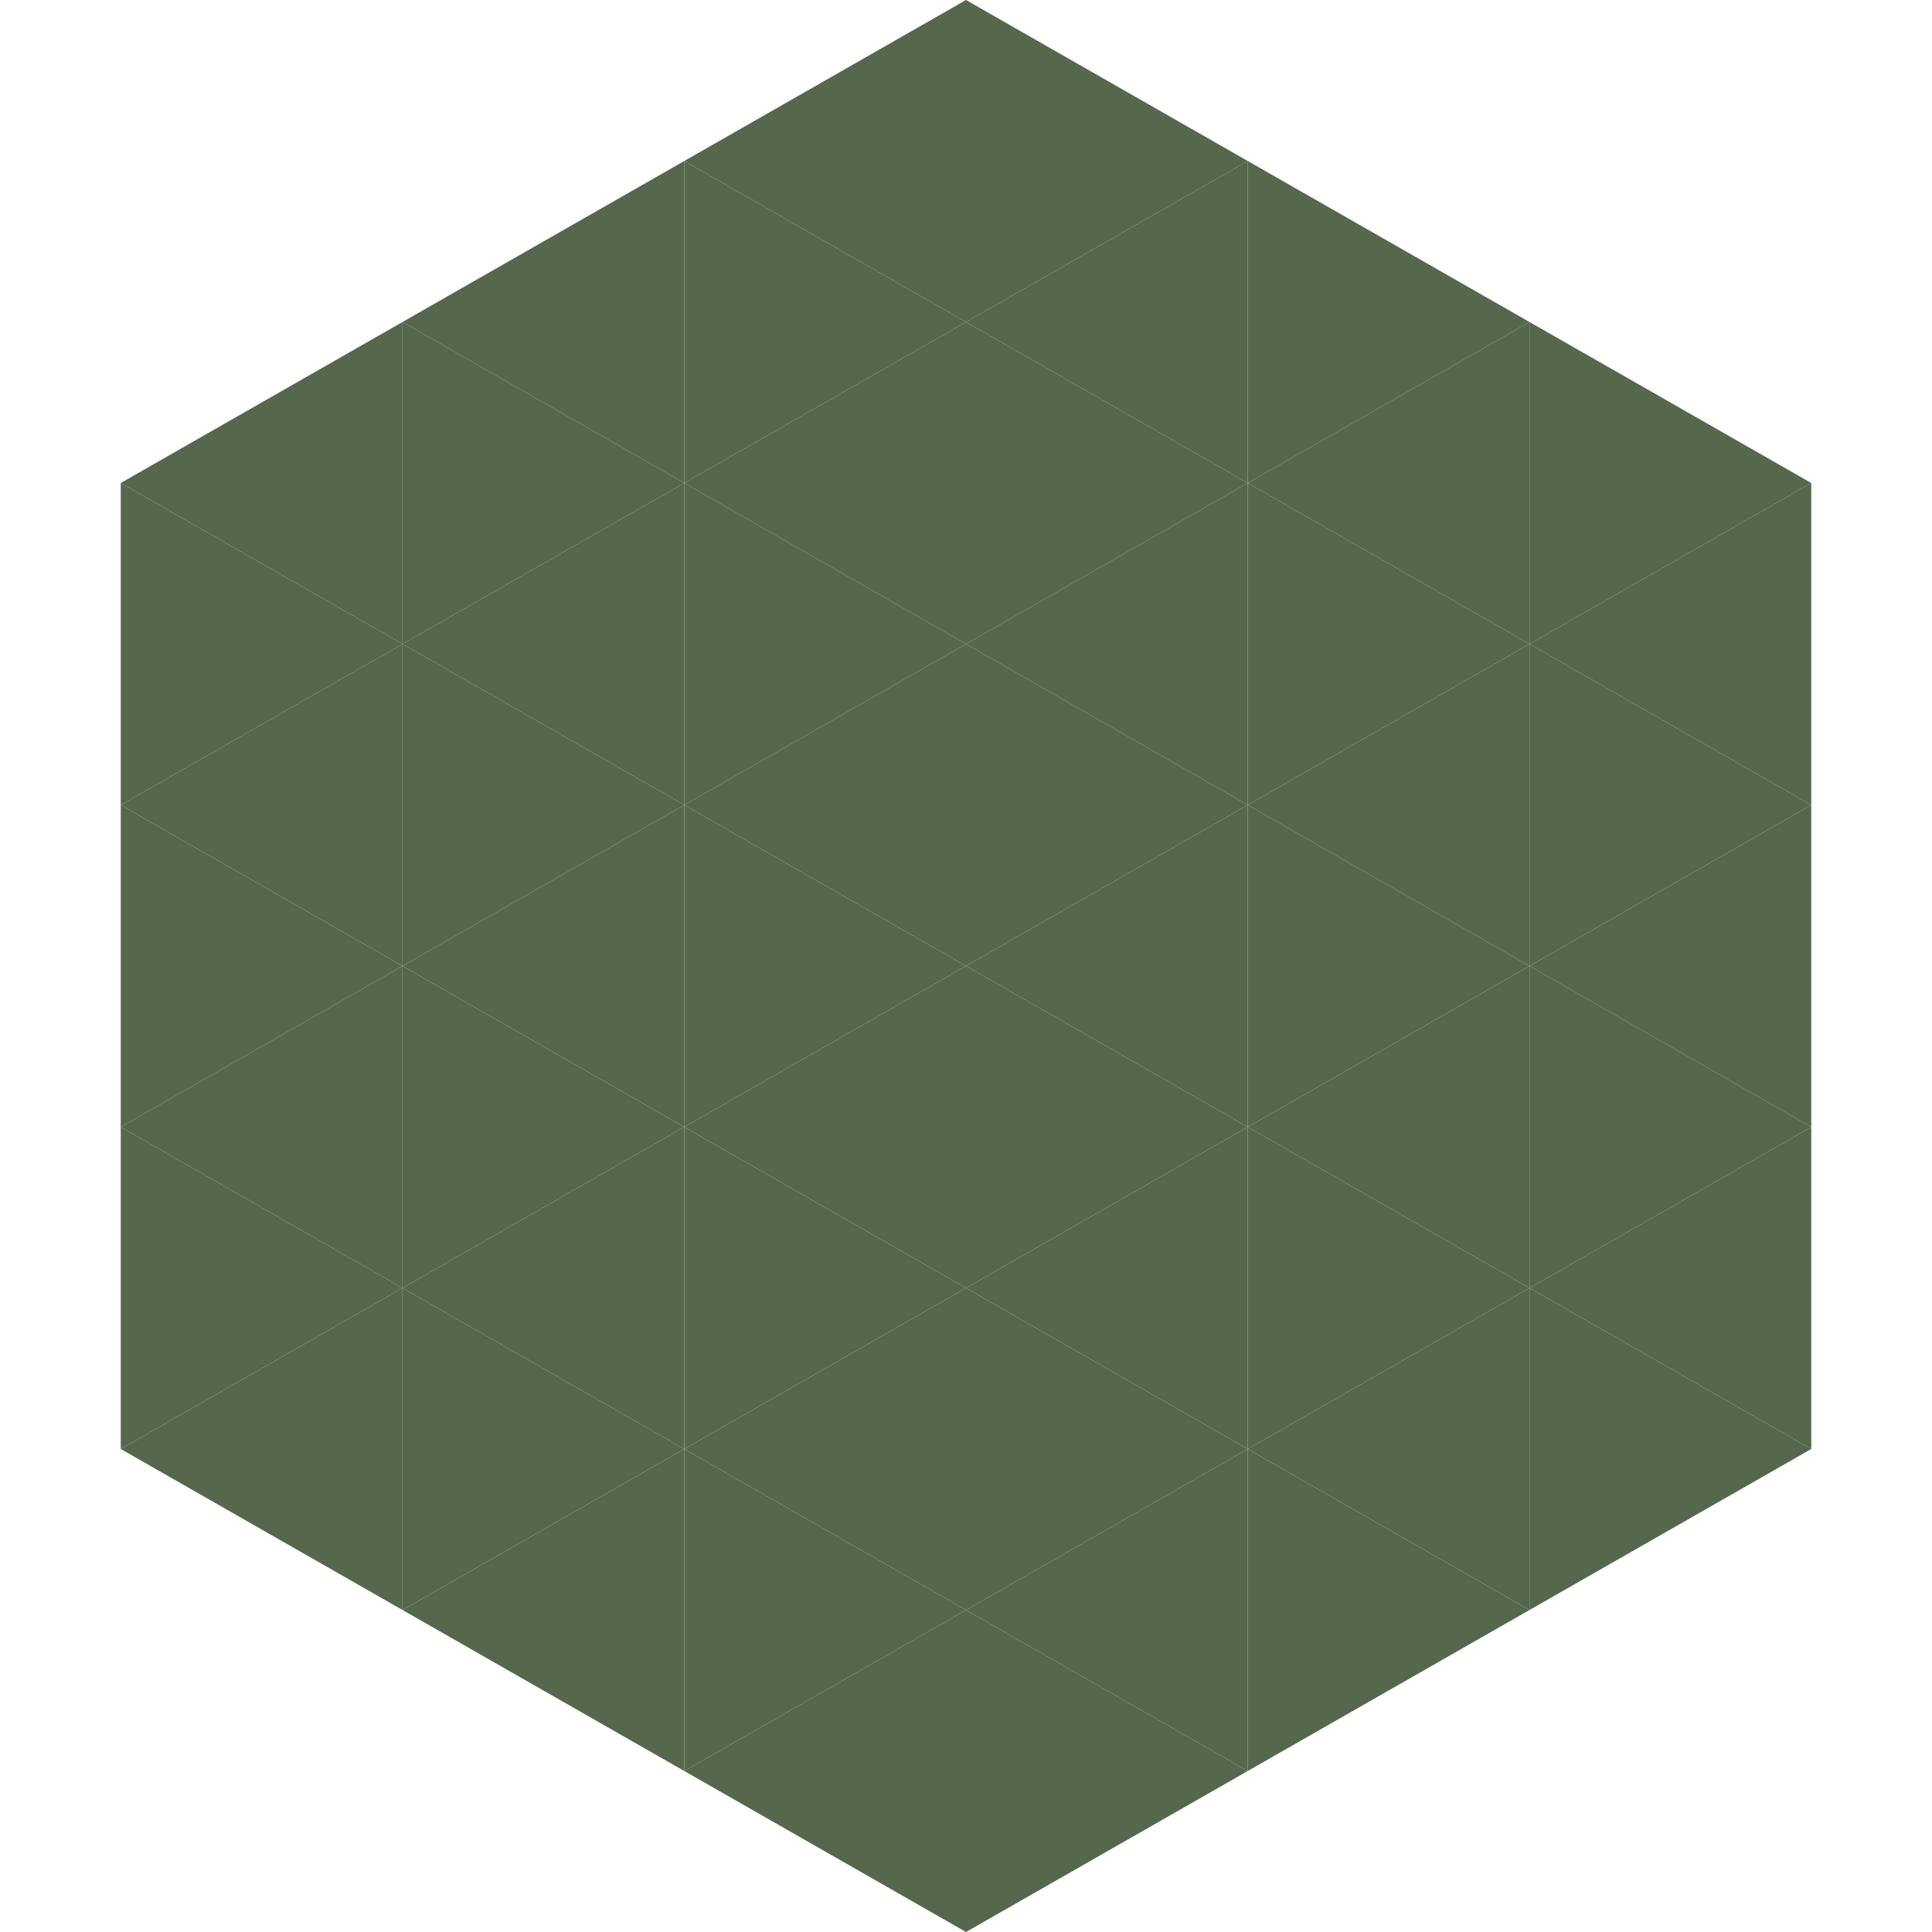
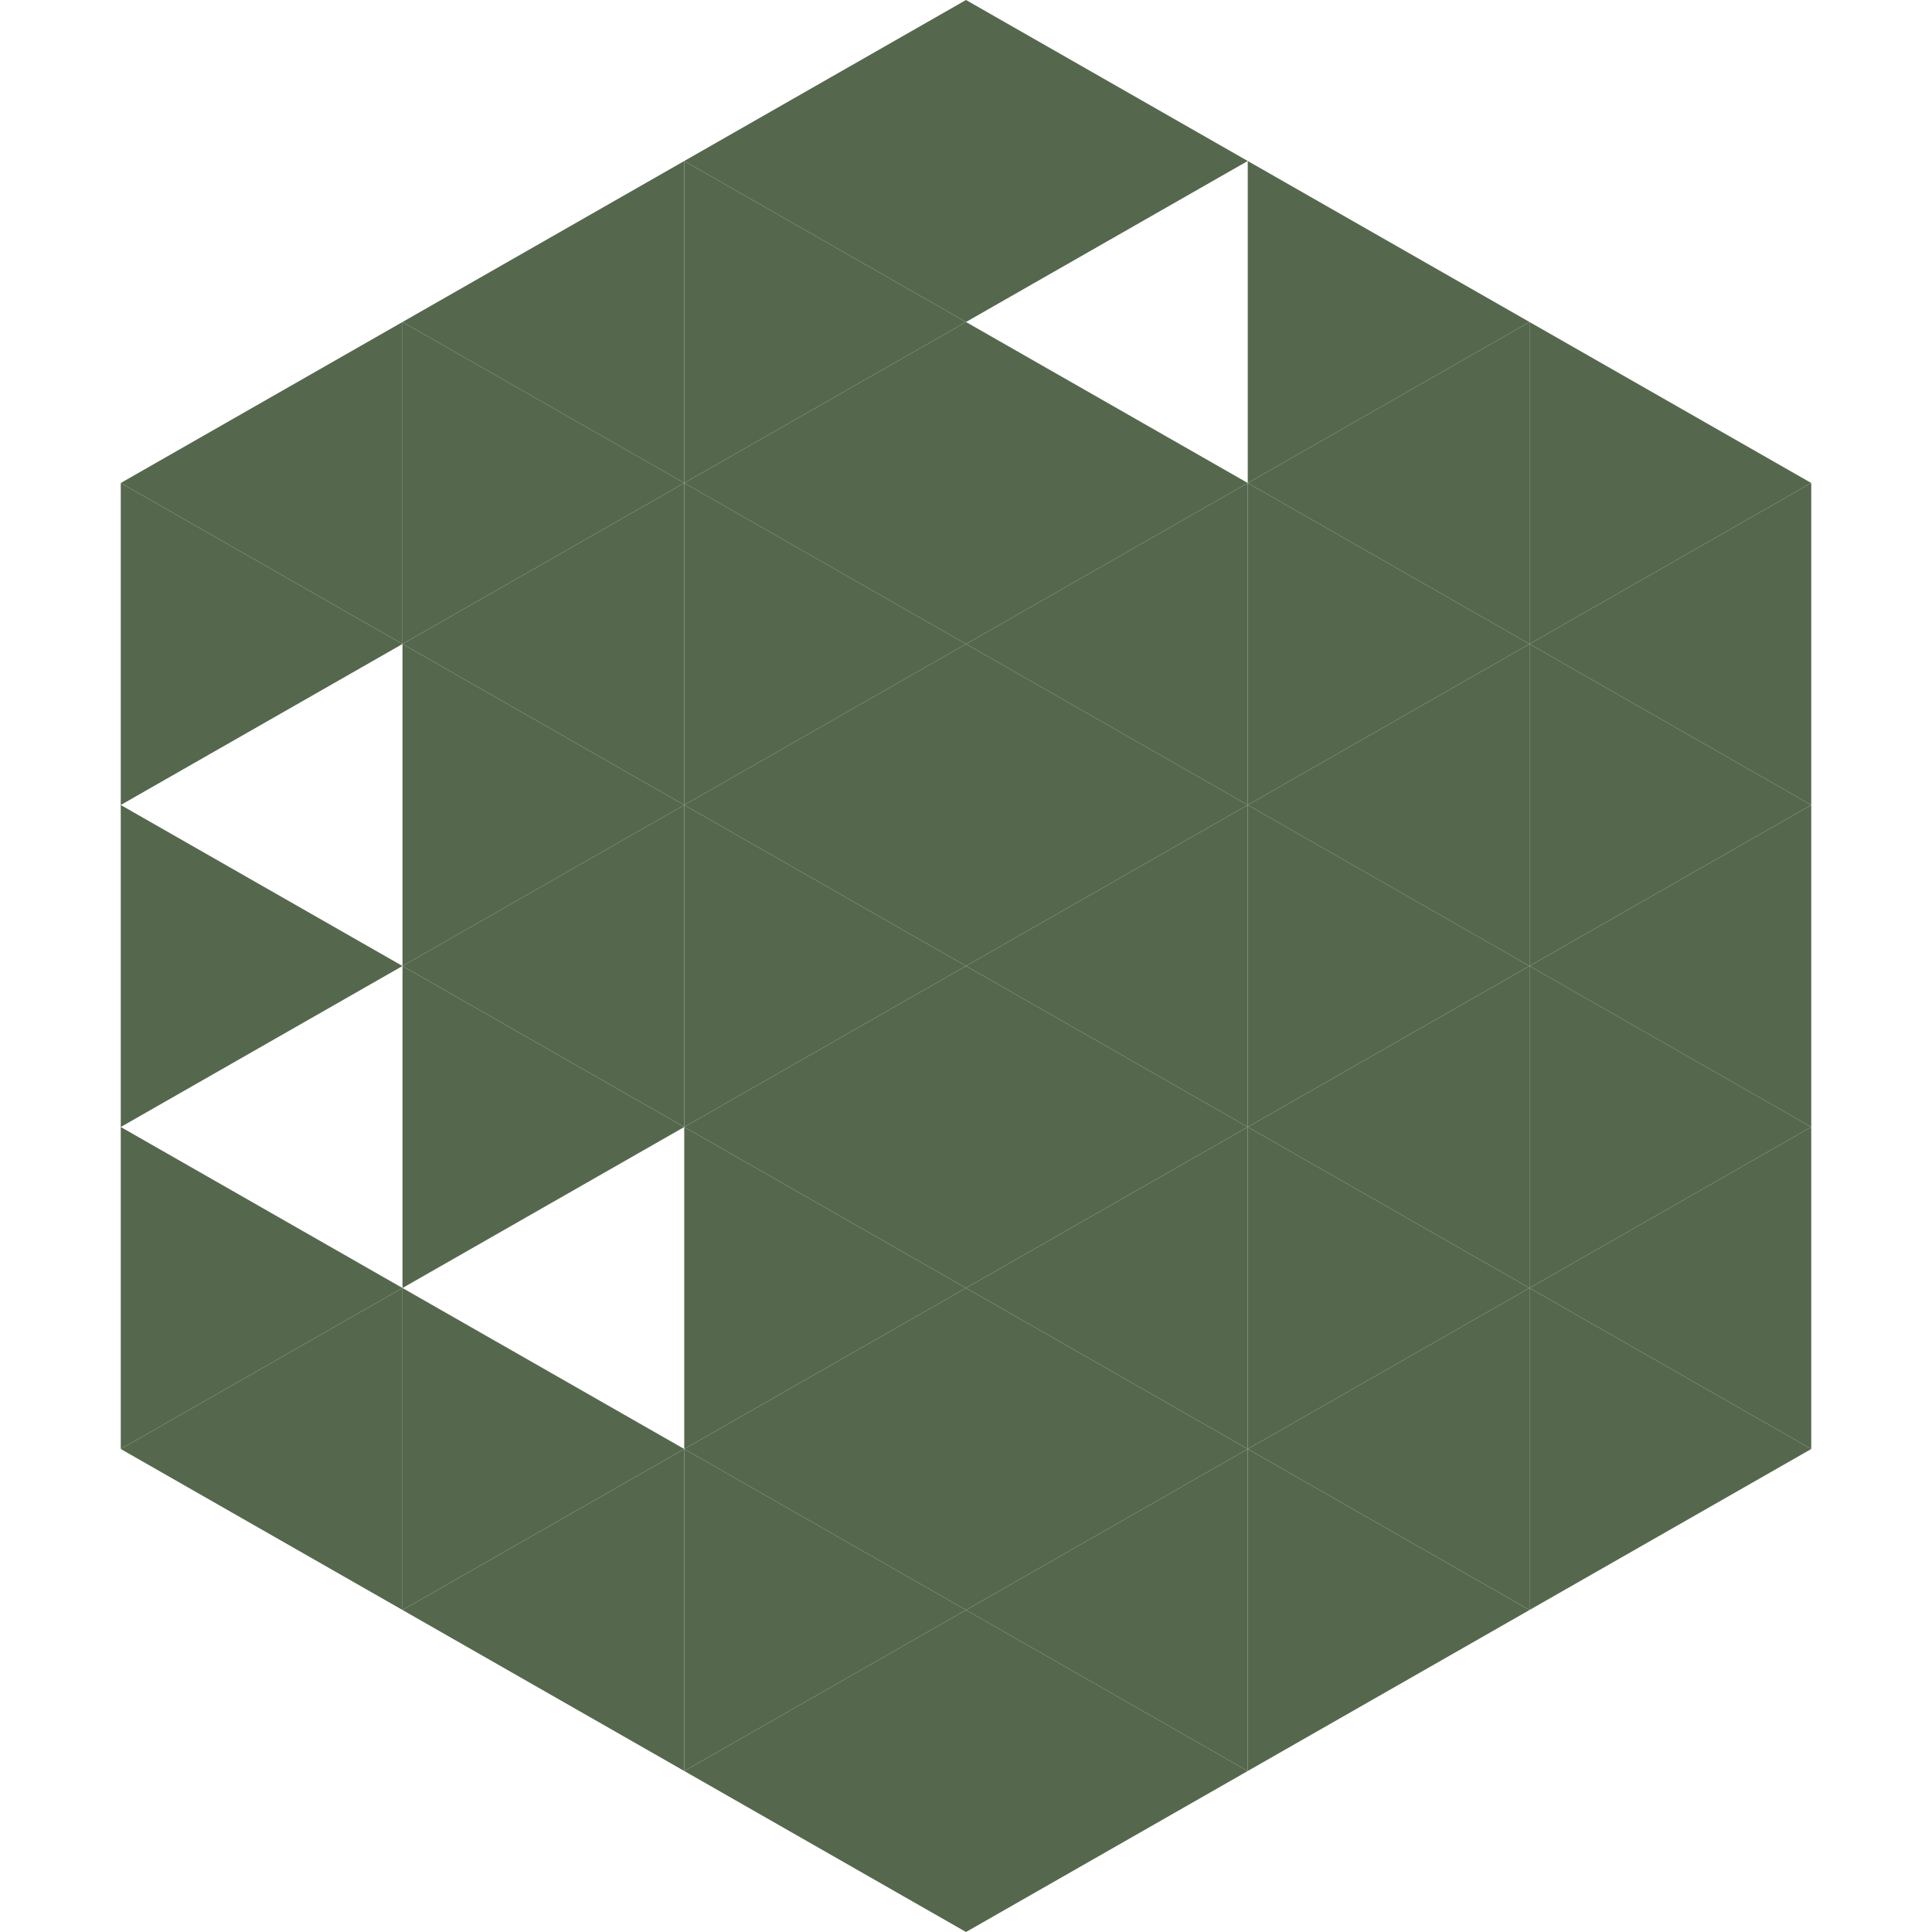
<svg xmlns="http://www.w3.org/2000/svg" width="240" height="240">
  <polygon points="50,40 15,60 50,80" style="fill:rgb(85,104,77)" />
  <polygon points="190,40 225,60 190,80" style="fill:rgb(85,104,77)" />
  <polygon points="15,60 50,80 15,100" style="fill:rgb(85,104,77)" />
  <polygon points="225,60 190,80 225,100" style="fill:rgb(85,104,77)" />
-   <polygon points="50,80 15,100 50,120" style="fill:rgb(85,104,77)" />
  <polygon points="190,80 225,100 190,120" style="fill:rgb(85,104,77)" />
  <polygon points="15,100 50,120 15,140" style="fill:rgb(85,104,77)" />
  <polygon points="225,100 190,120 225,140" style="fill:rgb(85,104,77)" />
-   <polygon points="50,120 15,140 50,160" style="fill:rgb(85,104,77)" />
  <polygon points="190,120 225,140 190,160" style="fill:rgb(85,104,77)" />
  <polygon points="15,140 50,160 15,180" style="fill:rgb(85,104,77)" />
  <polygon points="225,140 190,160 225,180" style="fill:rgb(85,104,77)" />
  <polygon points="50,160 15,180 50,200" style="fill:rgb(85,104,77)" />
  <polygon points="190,160 225,180 190,200" style="fill:rgb(85,104,77)" />
  <polygon points="15,180 50,200 15,220" style="fill:rgb(255,255,255); fill-opacity:0" />
-   <polygon points="225,180 190,200 225,220" style="fill:rgb(255,255,255); fill-opacity:0" />
  <polygon points="50,0 85,20 50,40" style="fill:rgb(255,255,255); fill-opacity:0" />
  <polygon points="190,0 155,20 190,40" style="fill:rgb(255,255,255); fill-opacity:0" />
  <polygon points="85,20 50,40 85,60" style="fill:rgb(85,104,77)" />
  <polygon points="155,20 190,40 155,60" style="fill:rgb(85,104,77)" />
  <polygon points="50,40 85,60 50,80" style="fill:rgb(85,104,77)" />
  <polygon points="190,40 155,60 190,80" style="fill:rgb(85,104,77)" />
  <polygon points="85,60 50,80 85,100" style="fill:rgb(85,104,77)" />
  <polygon points="155,60 190,80 155,100" style="fill:rgb(85,104,77)" />
  <polygon points="50,80 85,100 50,120" style="fill:rgb(85,104,77)" />
  <polygon points="190,80 155,100 190,120" style="fill:rgb(85,104,77)" />
  <polygon points="85,100 50,120 85,140" style="fill:rgb(85,104,77)" />
  <polygon points="155,100 190,120 155,140" style="fill:rgb(85,104,77)" />
  <polygon points="50,120 85,140 50,160" style="fill:rgb(85,104,77)" />
  <polygon points="190,120 155,140 190,160" style="fill:rgb(85,104,77)" />
-   <polygon points="85,140 50,160 85,180" style="fill:rgb(85,104,77)" />
  <polygon points="155,140 190,160 155,180" style="fill:rgb(85,104,77)" />
  <polygon points="50,160 85,180 50,200" style="fill:rgb(85,104,77)" />
  <polygon points="190,160 155,180 190,200" style="fill:rgb(85,104,77)" />
  <polygon points="85,180 50,200 85,220" style="fill:rgb(85,104,77)" />
  <polygon points="155,180 190,200 155,220" style="fill:rgb(85,104,77)" />
  <polygon points="120,0 85,20 120,40" style="fill:rgb(85,104,77)" />
  <polygon points="120,0 155,20 120,40" style="fill:rgb(85,104,77)" />
  <polygon points="85,20 120,40 85,60" style="fill:rgb(85,104,77)" />
-   <polygon points="155,20 120,40 155,60" style="fill:rgb(85,104,77)" />
  <polygon points="120,40 85,60 120,80" style="fill:rgb(85,104,77)" />
  <polygon points="120,40 155,60 120,80" style="fill:rgb(85,104,77)" />
  <polygon points="85,60 120,80 85,100" style="fill:rgb(85,104,77)" />
  <polygon points="155,60 120,80 155,100" style="fill:rgb(85,104,77)" />
  <polygon points="120,80 85,100 120,120" style="fill:rgb(85,104,77)" />
  <polygon points="120,80 155,100 120,120" style="fill:rgb(85,104,77)" />
  <polygon points="85,100 120,120 85,140" style="fill:rgb(85,104,77)" />
  <polygon points="155,100 120,120 155,140" style="fill:rgb(85,104,77)" />
  <polygon points="120,120 85,140 120,160" style="fill:rgb(85,104,77)" />
  <polygon points="120,120 155,140 120,160" style="fill:rgb(85,104,77)" />
  <polygon points="85,140 120,160 85,180" style="fill:rgb(85,104,77)" />
  <polygon points="155,140 120,160 155,180" style="fill:rgb(85,104,77)" />
  <polygon points="120,160 85,180 120,200" style="fill:rgb(85,104,77)" />
  <polygon points="120,160 155,180 120,200" style="fill:rgb(85,104,77)" />
  <polygon points="85,180 120,200 85,220" style="fill:rgb(85,104,77)" />
  <polygon points="155,180 120,200 155,220" style="fill:rgb(85,104,77)" />
  <polygon points="120,200 85,220 120,240" style="fill:rgb(85,104,77)" />
  <polygon points="120,200 155,220 120,240" style="fill:rgb(85,104,77)" />
  <polygon points="85,220 120,240 85,260" style="fill:rgb(255,255,255); fill-opacity:0" />
  <polygon points="155,220 120,240 155,260" style="fill:rgb(255,255,255); fill-opacity:0" />
</svg>